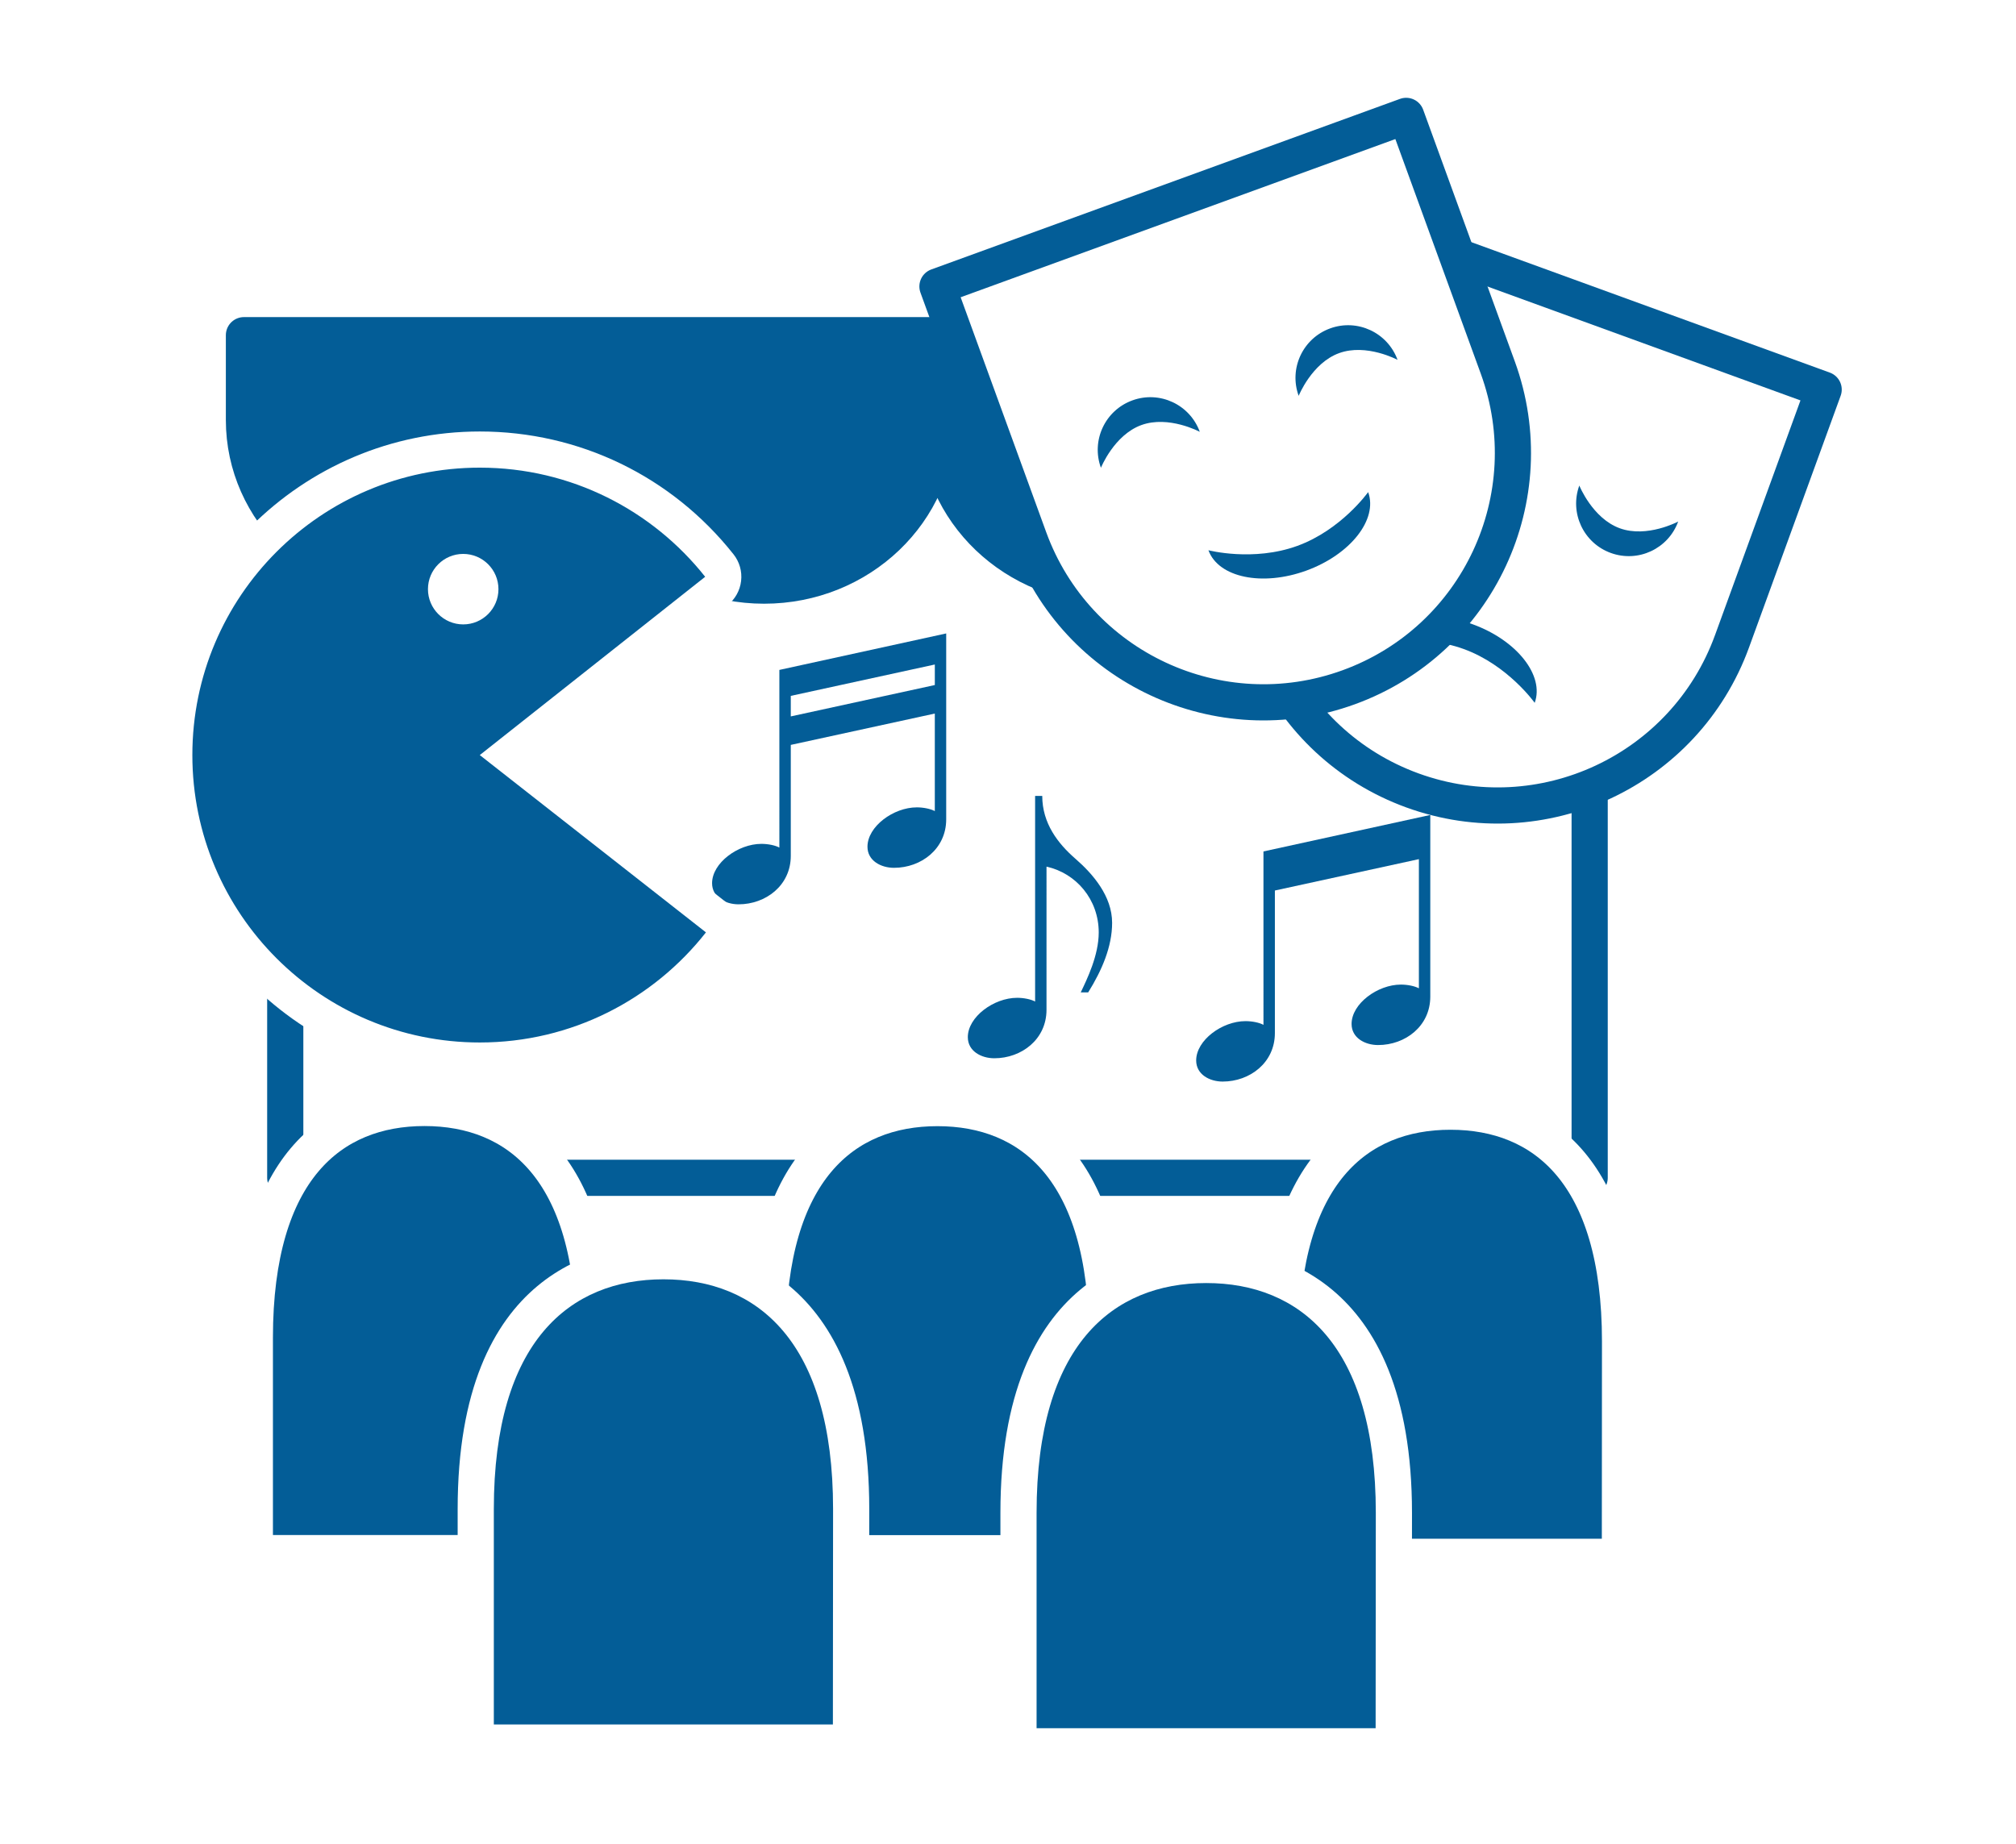
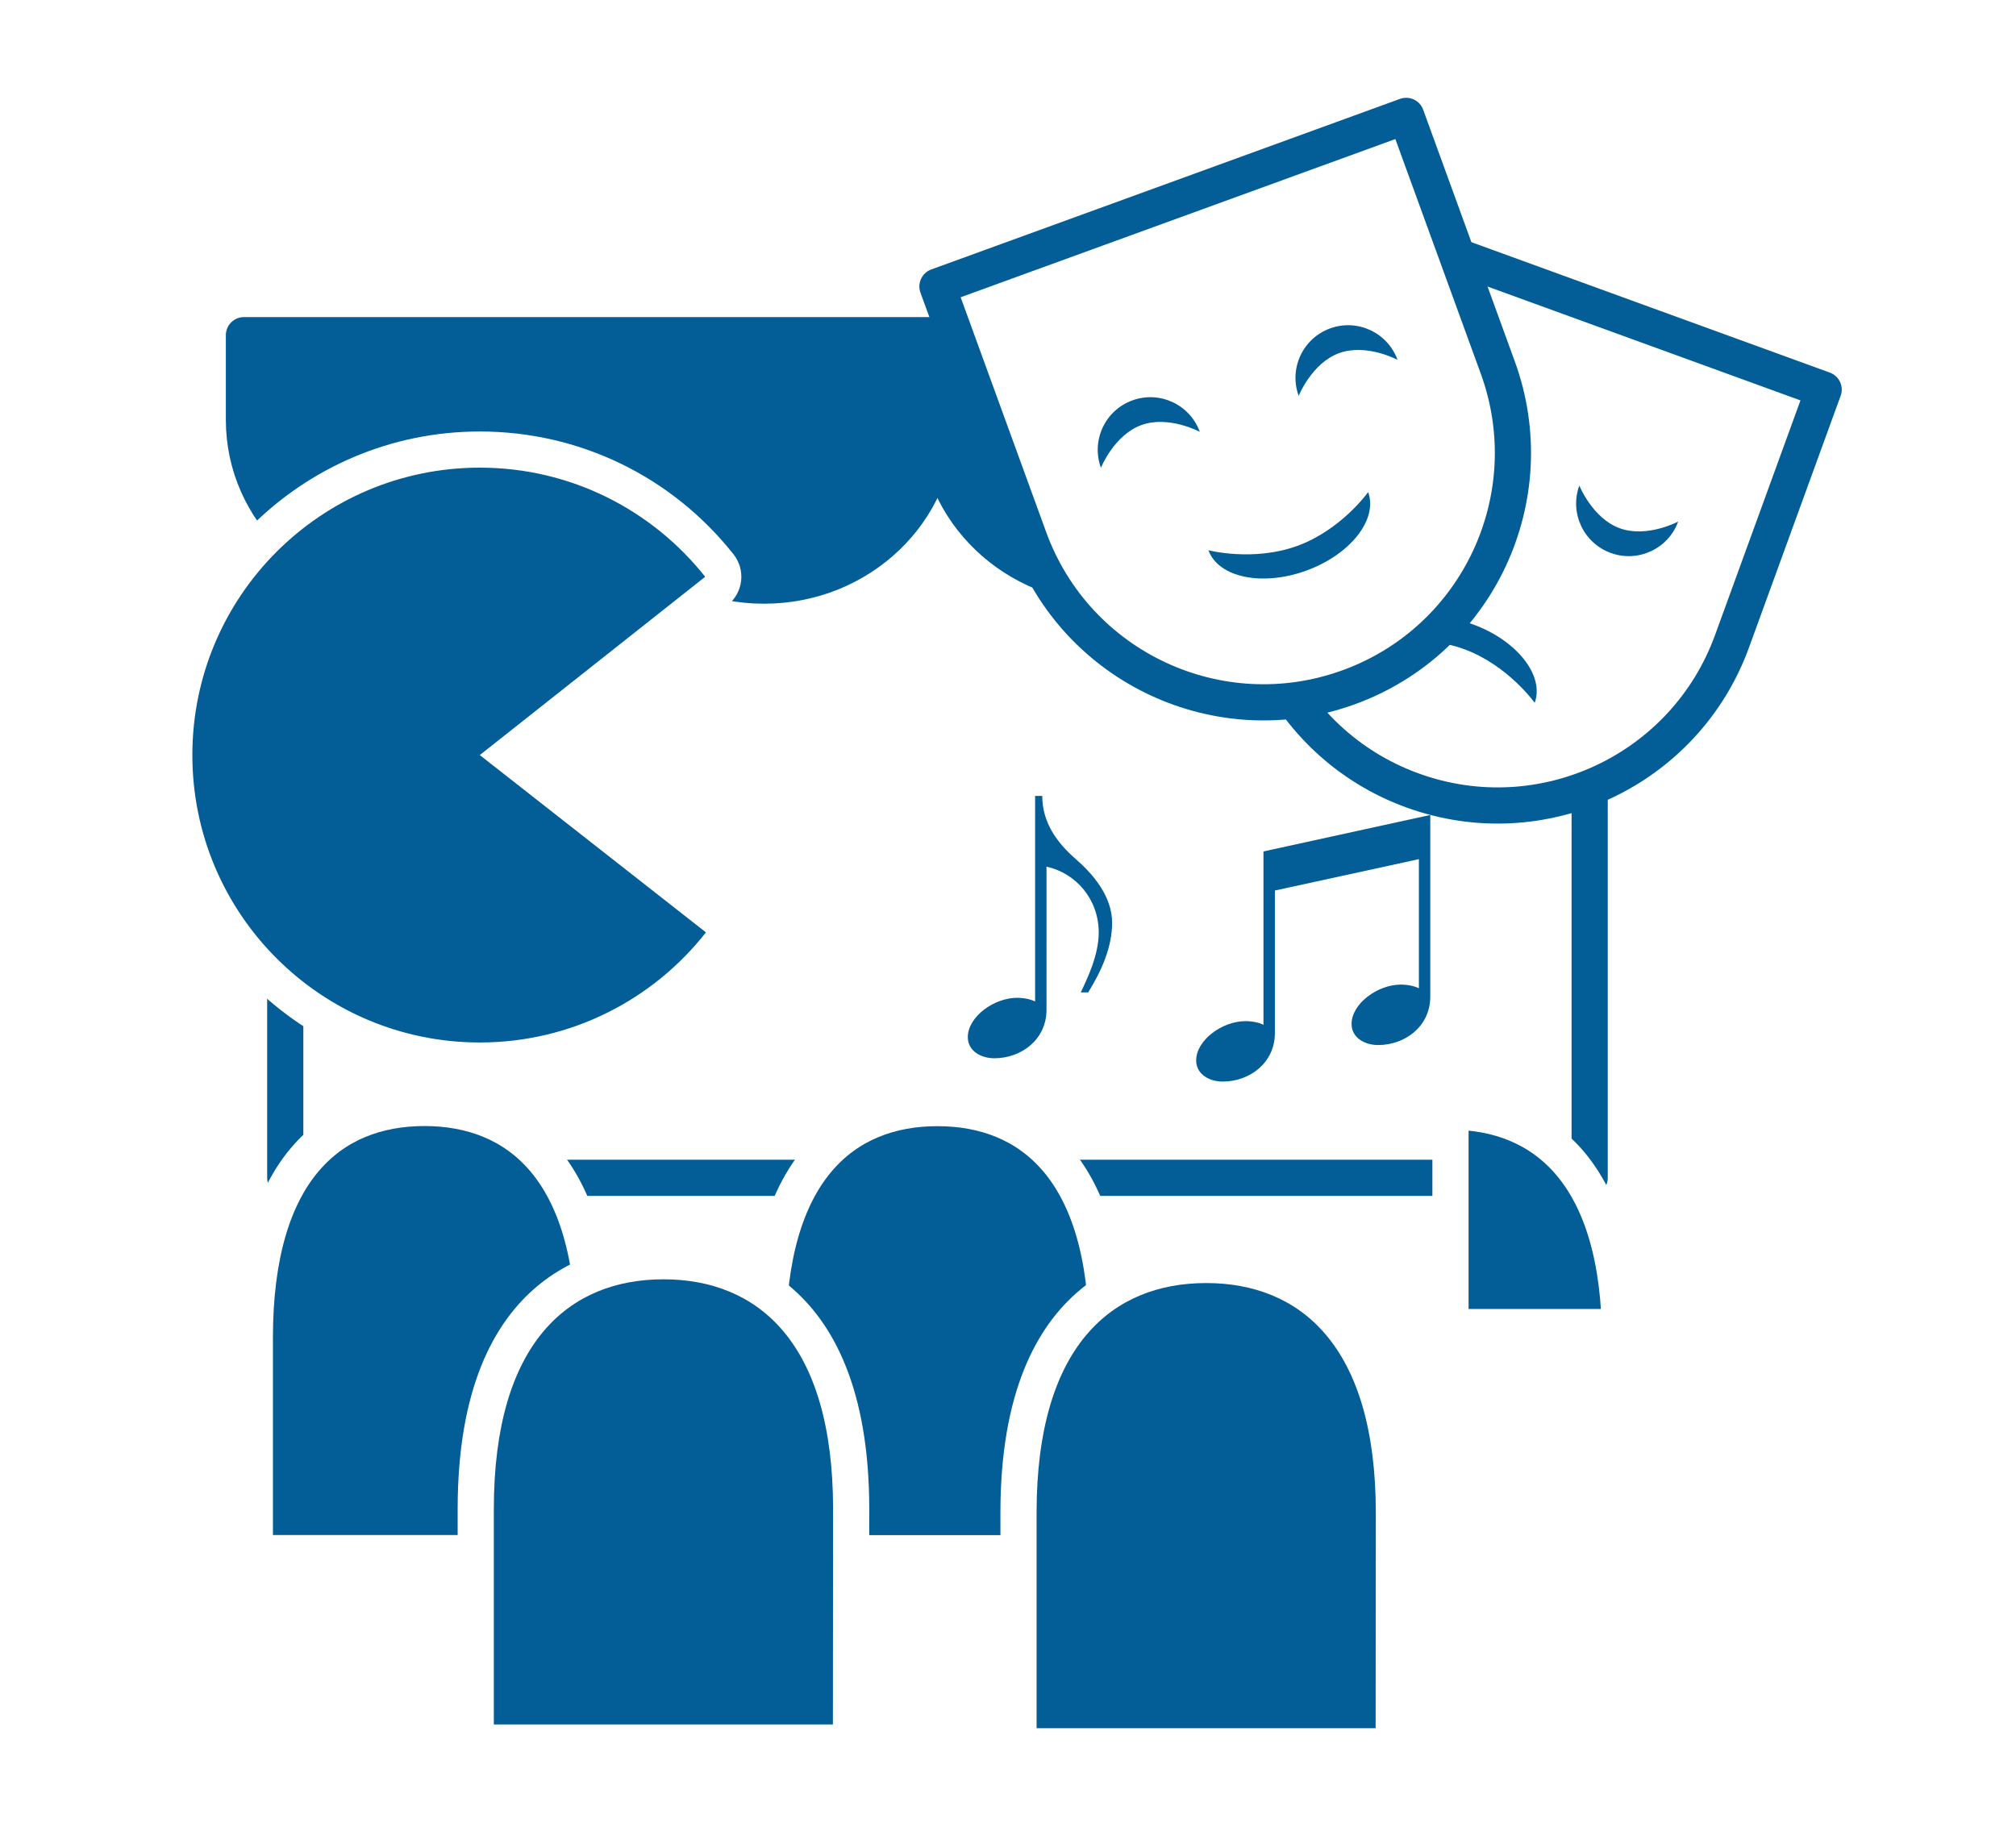
<svg xmlns="http://www.w3.org/2000/svg" version="1.1" x="0px" y="0px" width="157.979px" height="144.522px" viewBox="0 0 157.979 144.522" enable-background="new 0 0 157.979 144.522" xml:space="preserve">
  <g id="レイヤー_2">
    <rect fill="#FFFFFF" width="157.979" height="144.522" />
    <g>
      <rect x="22.353" y="35.79" fill="#FFFFFF" stroke="#035D97" stroke-width="2.835" stroke-linecap="round" stroke-linejoin="round" stroke-miterlimit="10" width="102.217" height="56.518" />
      <g>
        <g>
          <path fill="#035D97" stroke="#FFFFFF" stroke-width="2.835" stroke-linecap="round" stroke-linejoin="round" stroke-miterlimit="10" d="      M46.554,104.837c0-13.141-5.951-18.004-13.291-18.004c-7.342,0-13.293,4.863-13.293,18.004v16.883h26.57L46.554,104.837z" />
        </g>
        <g>
-           <path fill="#035D97" stroke="#FFFFFF" stroke-width="2.835" stroke-linecap="round" stroke-linejoin="round" stroke-miterlimit="10" d="      M126.952,105.128c0-13.139-5.951-18.004-13.289-18.004c-7.34,0-13.291,4.865-13.291,18.004v16.883h26.568L126.952,105.128z" />
+           <path fill="#035D97" stroke="#FFFFFF" stroke-width="2.835" stroke-linecap="round" stroke-linejoin="round" stroke-miterlimit="10" d="      M126.952,105.128c0-13.139-5.951-18.004-13.289-18.004v16.883h26.568L126.952,105.128z" />
        </g>
        <g>
          <path fill="#035D97" stroke="#FFFFFF" stroke-width="2.835" stroke-linecap="round" stroke-linejoin="round" stroke-miterlimit="10" d="      M86.753,104.849c0-13.141-5.951-18.006-13.291-18.006s-13.291,4.865-13.291,18.006v16.883h26.568L86.753,104.849z" />
        </g>
        <g>
          <g>
            <path fill="#035D97" d="M38.698,136.568c-0.783,0-1.417-0.634-1.417-1.417v-16.883c0-17.53,10.287-19.423,14.71-19.423       s14.708,1.893,14.708,19.423l-0.014,16.884c0,0.782-0.635,1.416-1.417,1.416H38.698z" />
            <path fill="#FFFFFF" d="M51.991,100.263c7.34,0,13.291,4.865,13.291,18.006l-0.014,16.883h-26.57v-16.883       C38.698,105.128,44.649,100.263,51.991,100.263 M51.991,97.428c-4.849,0-16.128,2.031-16.128,20.841v16.883       c0,1.565,1.27,2.835,2.835,2.835h26.57c1.564,0,2.833-1.268,2.835-2.833l0.014-16.883       C68.117,99.459,56.84,97.428,51.991,97.428L51.991,97.428z" />
          </g>
        </g>
        <g>
          <g>
            <path fill="#035D97" d="M81.229,136.859c-0.783,0-1.417-0.634-1.417-1.417V118.56c0-17.528,10.285-19.421,14.708-19.421       s14.708,1.893,14.708,19.421l-0.014,16.884c0,0.782-0.635,1.416-1.417,1.416H81.229z" />
            <path fill="#FFFFFF" d="M94.521,100.556c7.34,0,13.291,4.865,13.291,18.004l-0.014,16.883H81.229V118.56       C81.229,105.421,87.181,100.556,94.521,100.556 M94.521,97.721c-4.849,0-16.126,2.031-16.126,20.839v16.883       c0,1.565,1.27,2.835,2.835,2.835h26.568c1.564,0,2.833-1.268,2.835-2.833l0.014-16.883       C110.646,99.752,99.369,97.721,94.521,97.721L94.521,97.721z" />
          </g>
        </g>
      </g>
      <path fill="#035D97" stroke="#035D97" stroke-width="2.835" stroke-linecap="round" stroke-linejoin="round" stroke-miterlimit="10" d="    M19.116,26.269v6.648c0,7.17,6.082,12.98,13.586,12.98s13.586-5.811,13.586-12.98c0,7.17,6.084,12.98,13.588,12.98    s13.586-5.811,13.586-12.98c0,7.17,6.082,12.98,13.586,12.98s13.588-5.811,13.588-12.98c0,7.17,6.082,12.98,13.586,12.98    s13.586-5.811,13.586-12.98h0.084v-6.648H19.116z" />
      <g>
        <g>
          <path fill="#FFFFFF" stroke="#035D97" stroke-width="2.835" stroke-linecap="round" stroke-linejoin="round" stroke-miterlimit="10" d="      M106.177,17.167l-7.182,19.73c-3.691,10.141,1.539,21.355,11.682,25.049c10.143,3.691,21.355-1.541,25.047-11.682l7.182-19.73      L106.177,17.167z" />
          <path fill="#035D97" d="M131.507,40.874c0,0-2.439,1.305-4.578,0.527c-2.141-0.779-3.17-3.348-3.17-3.348      c-0.779,2.139,0.324,4.504,2.465,5.283S130.729,43.013,131.507,40.874z" />
-           <path fill="#035D97" d="M116.011,35.233c0,0-2.439,1.307-4.58,0.527c-2.139-0.779-3.168-3.348-3.168-3.348      c-0.779,2.139,0.324,4.506,2.463,5.285C112.868,38.476,115.233,37.372,116.011,35.233z" />
          <path fill="#035D97" d="M120.263,55.083c0,0-2.098-2.957-5.555-4.215c-3.457-1.26-6.965-0.342-6.965-0.342      c0.779-2.141,4.213-2.854,7.67-1.596S121.04,52.942,120.263,55.083z" />
        </g>
        <g>
          <path fill="#FFFFFF" stroke="#035D97" stroke-width="2.835" stroke-linecap="round" stroke-linejoin="round" stroke-miterlimit="10" d="      M73.462,22.45l7.184,19.729c3.689,10.143,14.904,15.373,25.047,11.682s15.371-14.906,11.68-25.049l-7.182-19.73L73.462,22.45z" />
          <path fill="#035D97" d="M109.515,28.202c0,0-2.438-1.307-4.578-0.527c-2.141,0.777-3.17,3.348-3.17,3.348      c-0.779-2.141,0.324-4.506,2.465-5.285C106.37,24.958,108.735,26.062,109.515,28.202z" />
          <path fill="#035D97" d="M94.019,33.843c0,0-2.439-1.307-4.58-0.529c-2.139,0.779-3.168,3.348-3.168,3.348      c-0.779-2.139,0.324-4.504,2.465-5.283C90.874,30.599,93.239,31.702,94.019,33.843z" />
          <path fill="#035D97" d="M107.212,38.567c0,0-2.096,2.957-5.551,4.215c-3.459,1.258-6.965,0.342-6.965,0.342      c0.779,2.139,4.211,2.854,7.67,1.596C105.821,43.462,107.991,40.706,107.212,38.567z" />
        </g>
      </g>
      <path fill="#035D97" d="M81.114,62.378h0.559c0,2.146,1.229,3.732,2.592,4.918c1.363,1.184,2.883,2.928,2.883,5.027    c0,1.877-0.805,3.732-1.875,5.453h-0.584c0.492-1.029,1.41-2.906,1.41-4.693c0-2.592-1.768-4.648-4.092-5.162V79.14    c0,2.324-1.965,3.799-4.088,3.799c-1.029,0-2.078-0.559-2.078-1.654c0-1.586,2.033-3.084,3.865-3.084    c0.516,0,1.074,0.113,1.408,0.291V62.378z" />
-       <path fill="#035D97" d="M61.073,52.503l13.074-2.859v14.57c0,2.324-1.967,3.799-4.09,3.799c-1.027,0-2.08-0.559-2.08-1.652    c0-1.586,2.035-3.086,3.867-3.086c0.516,0,1.072,0.113,1.41,0.291v-7.643L61.968,58.38v8.695c0,2.324-1.967,3.799-4.09,3.799    c-1.029,0-2.078-0.559-2.078-1.654c0-1.586,2.035-3.084,3.865-3.084c0.516,0,1.074,0.111,1.408,0.291V52.503z M73.255,53.688    v-1.609l-11.287,2.459v1.609L73.255,53.688z" />
      <path fill="#035D97" d="M99.009,66.729l13.072-2.859v14.236c0,2.322-1.965,3.797-4.09,3.797c-1.027,0-2.078-0.557-2.078-1.652    c0-1.586,2.035-3.086,3.867-3.086c0.516,0,1.074,0.113,1.408,0.291V67.333l-11.285,2.459v11.174c0,2.324-1.967,3.799-4.09,3.799    c-1.029,0-2.078-0.559-2.078-1.654c0-1.586,2.033-3.082,3.865-3.082c0.514,0,1.072,0.109,1.408,0.291V66.729z" />
      <g>
        <g>
          <g>
            <path fill="#035D97" d="M37.599,83.119c-13.202,0-23.942-10.74-23.942-23.942s10.74-23.943,23.942-23.943       c7.354,0,14.196,3.313,18.771,9.09c0.233,0.295,0.34,0.67,0.297,1.044c-0.044,0.373-0.234,0.714-0.529,0.947l-16.25,12.856       l16.307,12.786c0.296,0.232,0.487,0.572,0.532,0.945c0.045,0.374-0.061,0.75-0.293,1.045       C51.856,79.776,44.991,83.119,37.599,83.119z" />
            <path fill="#FFFFFF" d="M37.599,36.651c7.16,0,13.535,3.344,17.66,8.553L37.597,59.177l17.723,13.896       c-4.125,5.252-10.527,8.629-17.721,8.629c-12.441,0-22.525-10.086-22.525-22.525S25.157,36.651,37.599,36.651 M37.599,33.817       c-13.983,0-25.36,11.376-25.36,25.36s11.377,25.36,25.36,25.36c7.83,0,15.102-3.54,19.95-9.713       c0.465-0.592,0.675-1.344,0.585-2.091c-0.09-0.746-0.474-1.427-1.065-1.891L42.178,59.167l14.84-11.74       c0.59-0.467,0.97-1.148,1.057-1.896s-0.126-1.498-0.593-2.087C52.636,37.326,45.389,33.817,37.599,33.817L37.599,33.817z" />
          </g>
        </g>
-         <circle fill="#FFFFFF" cx="36.298" cy="46.174" r="2.762" />
      </g>
    </g>
  </g>
  <g id="レイヤー_1">
</g>
</svg>